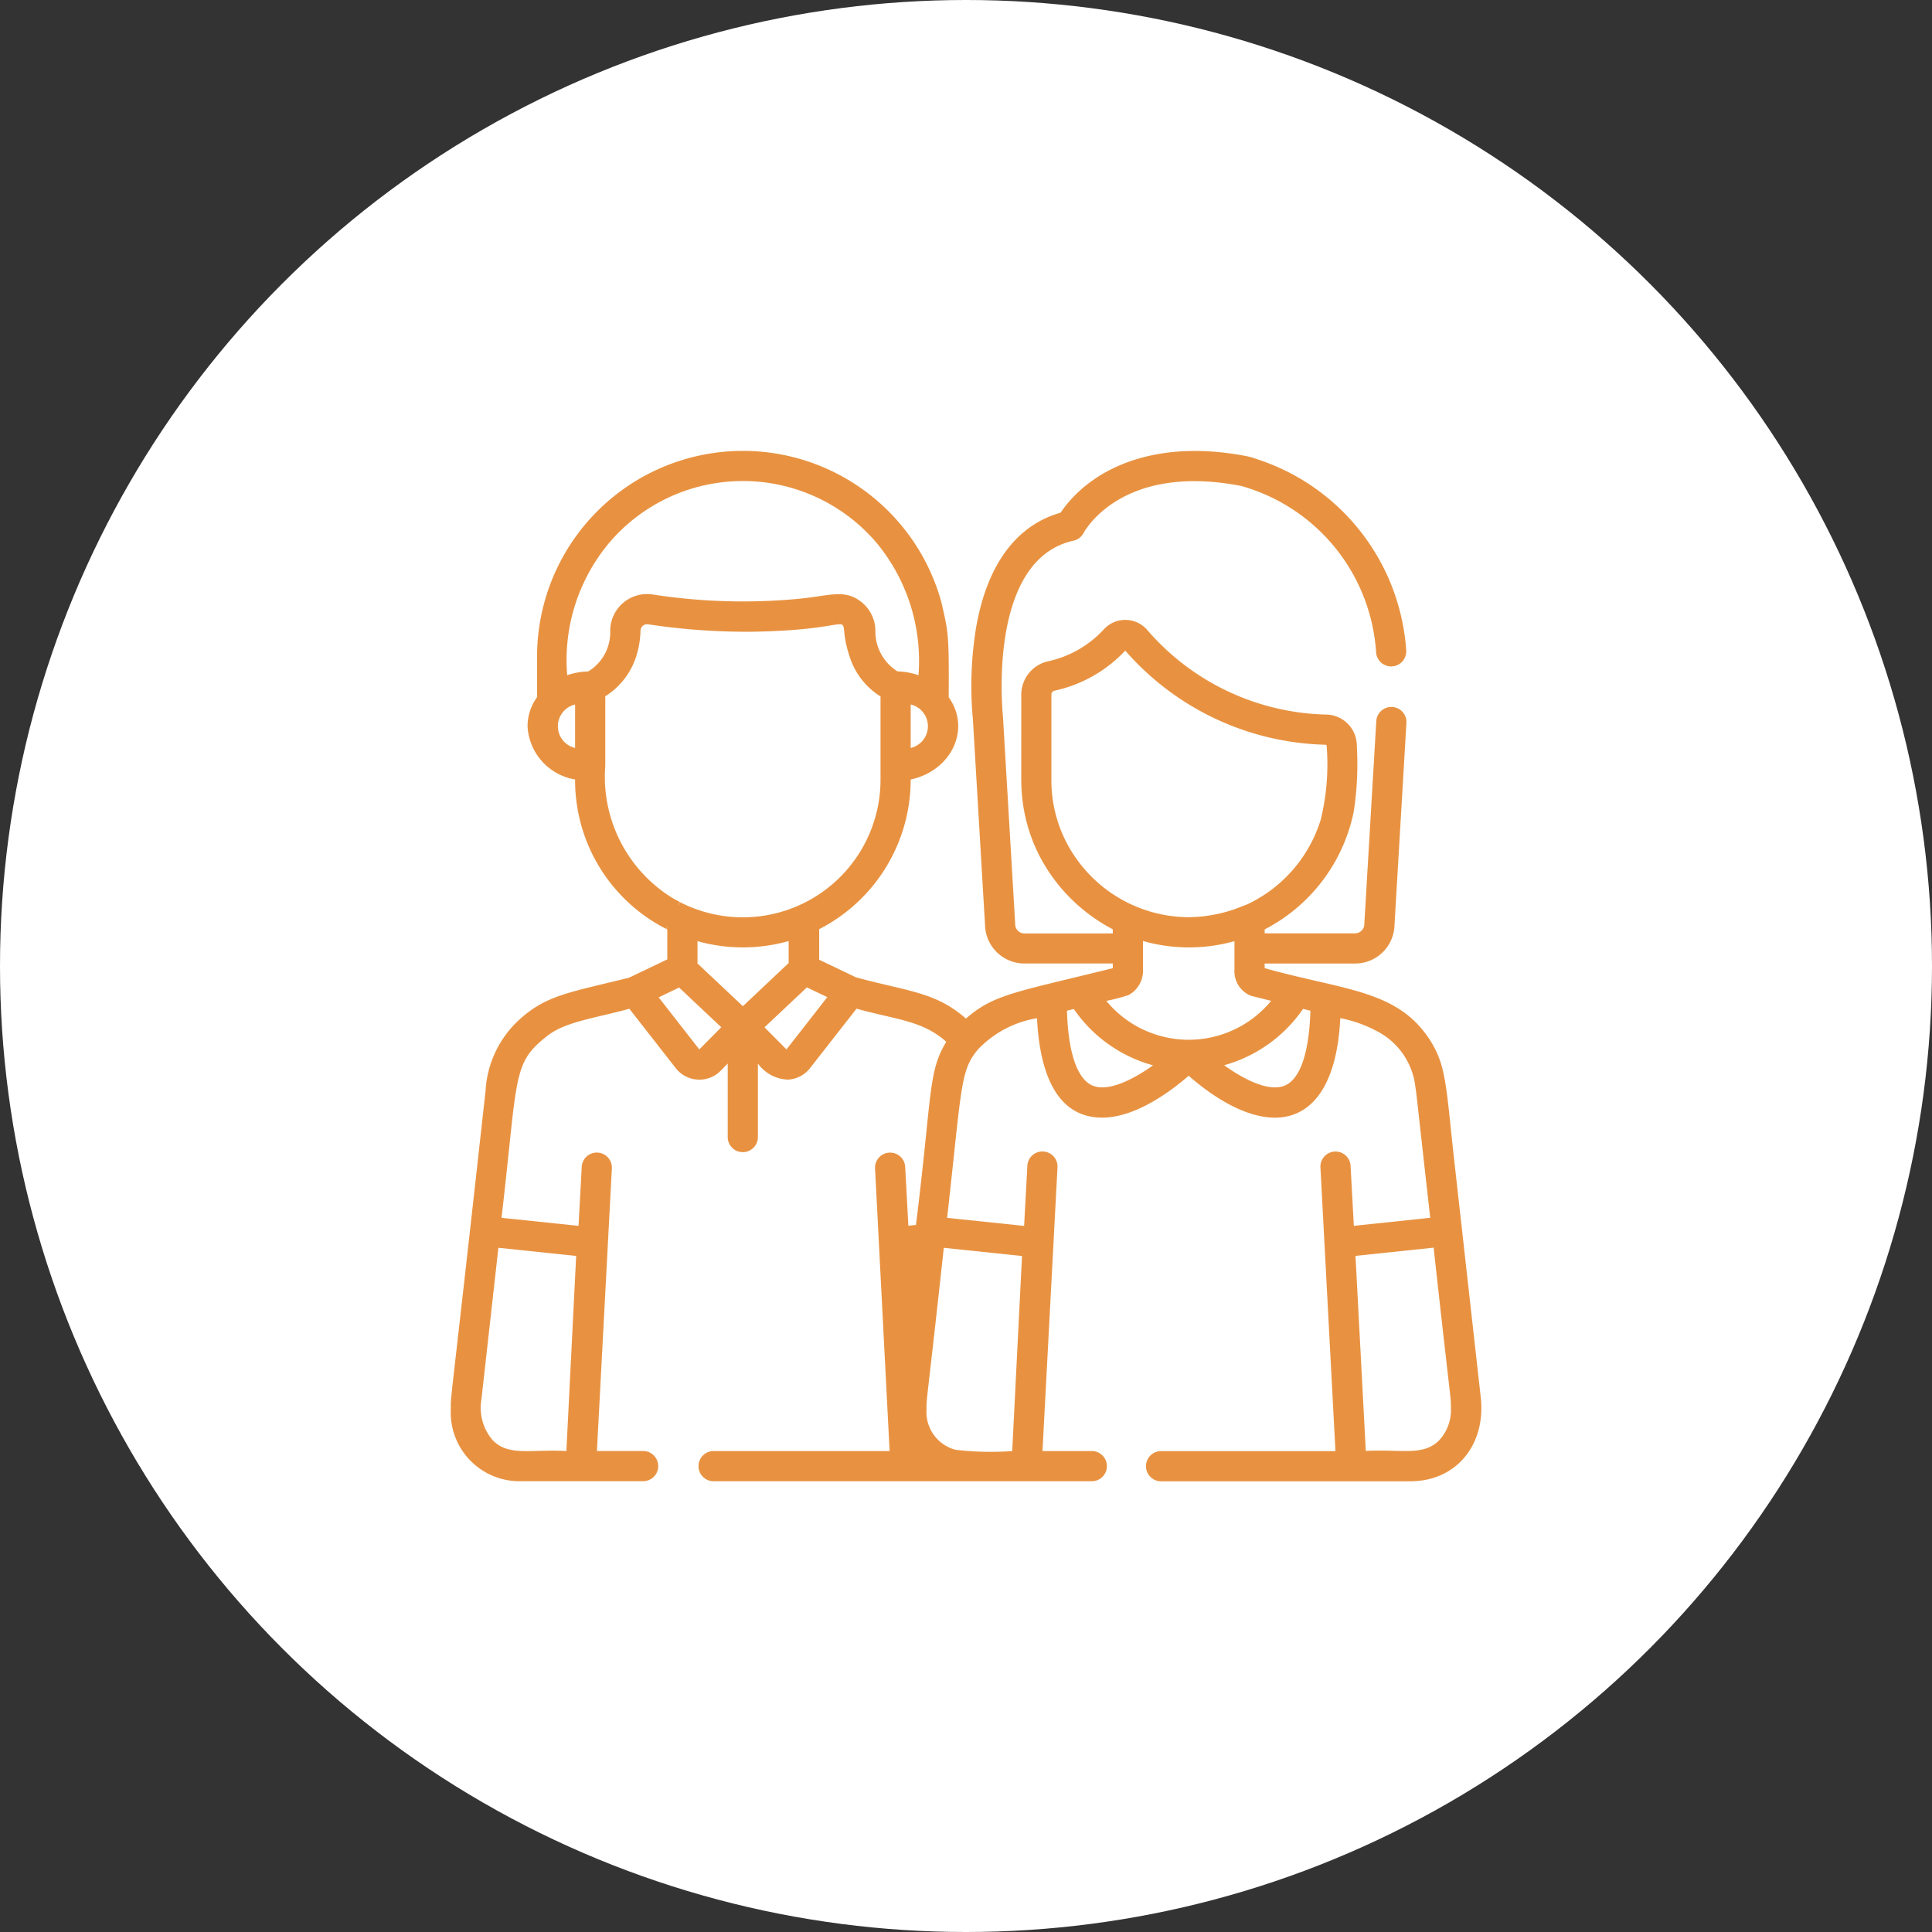
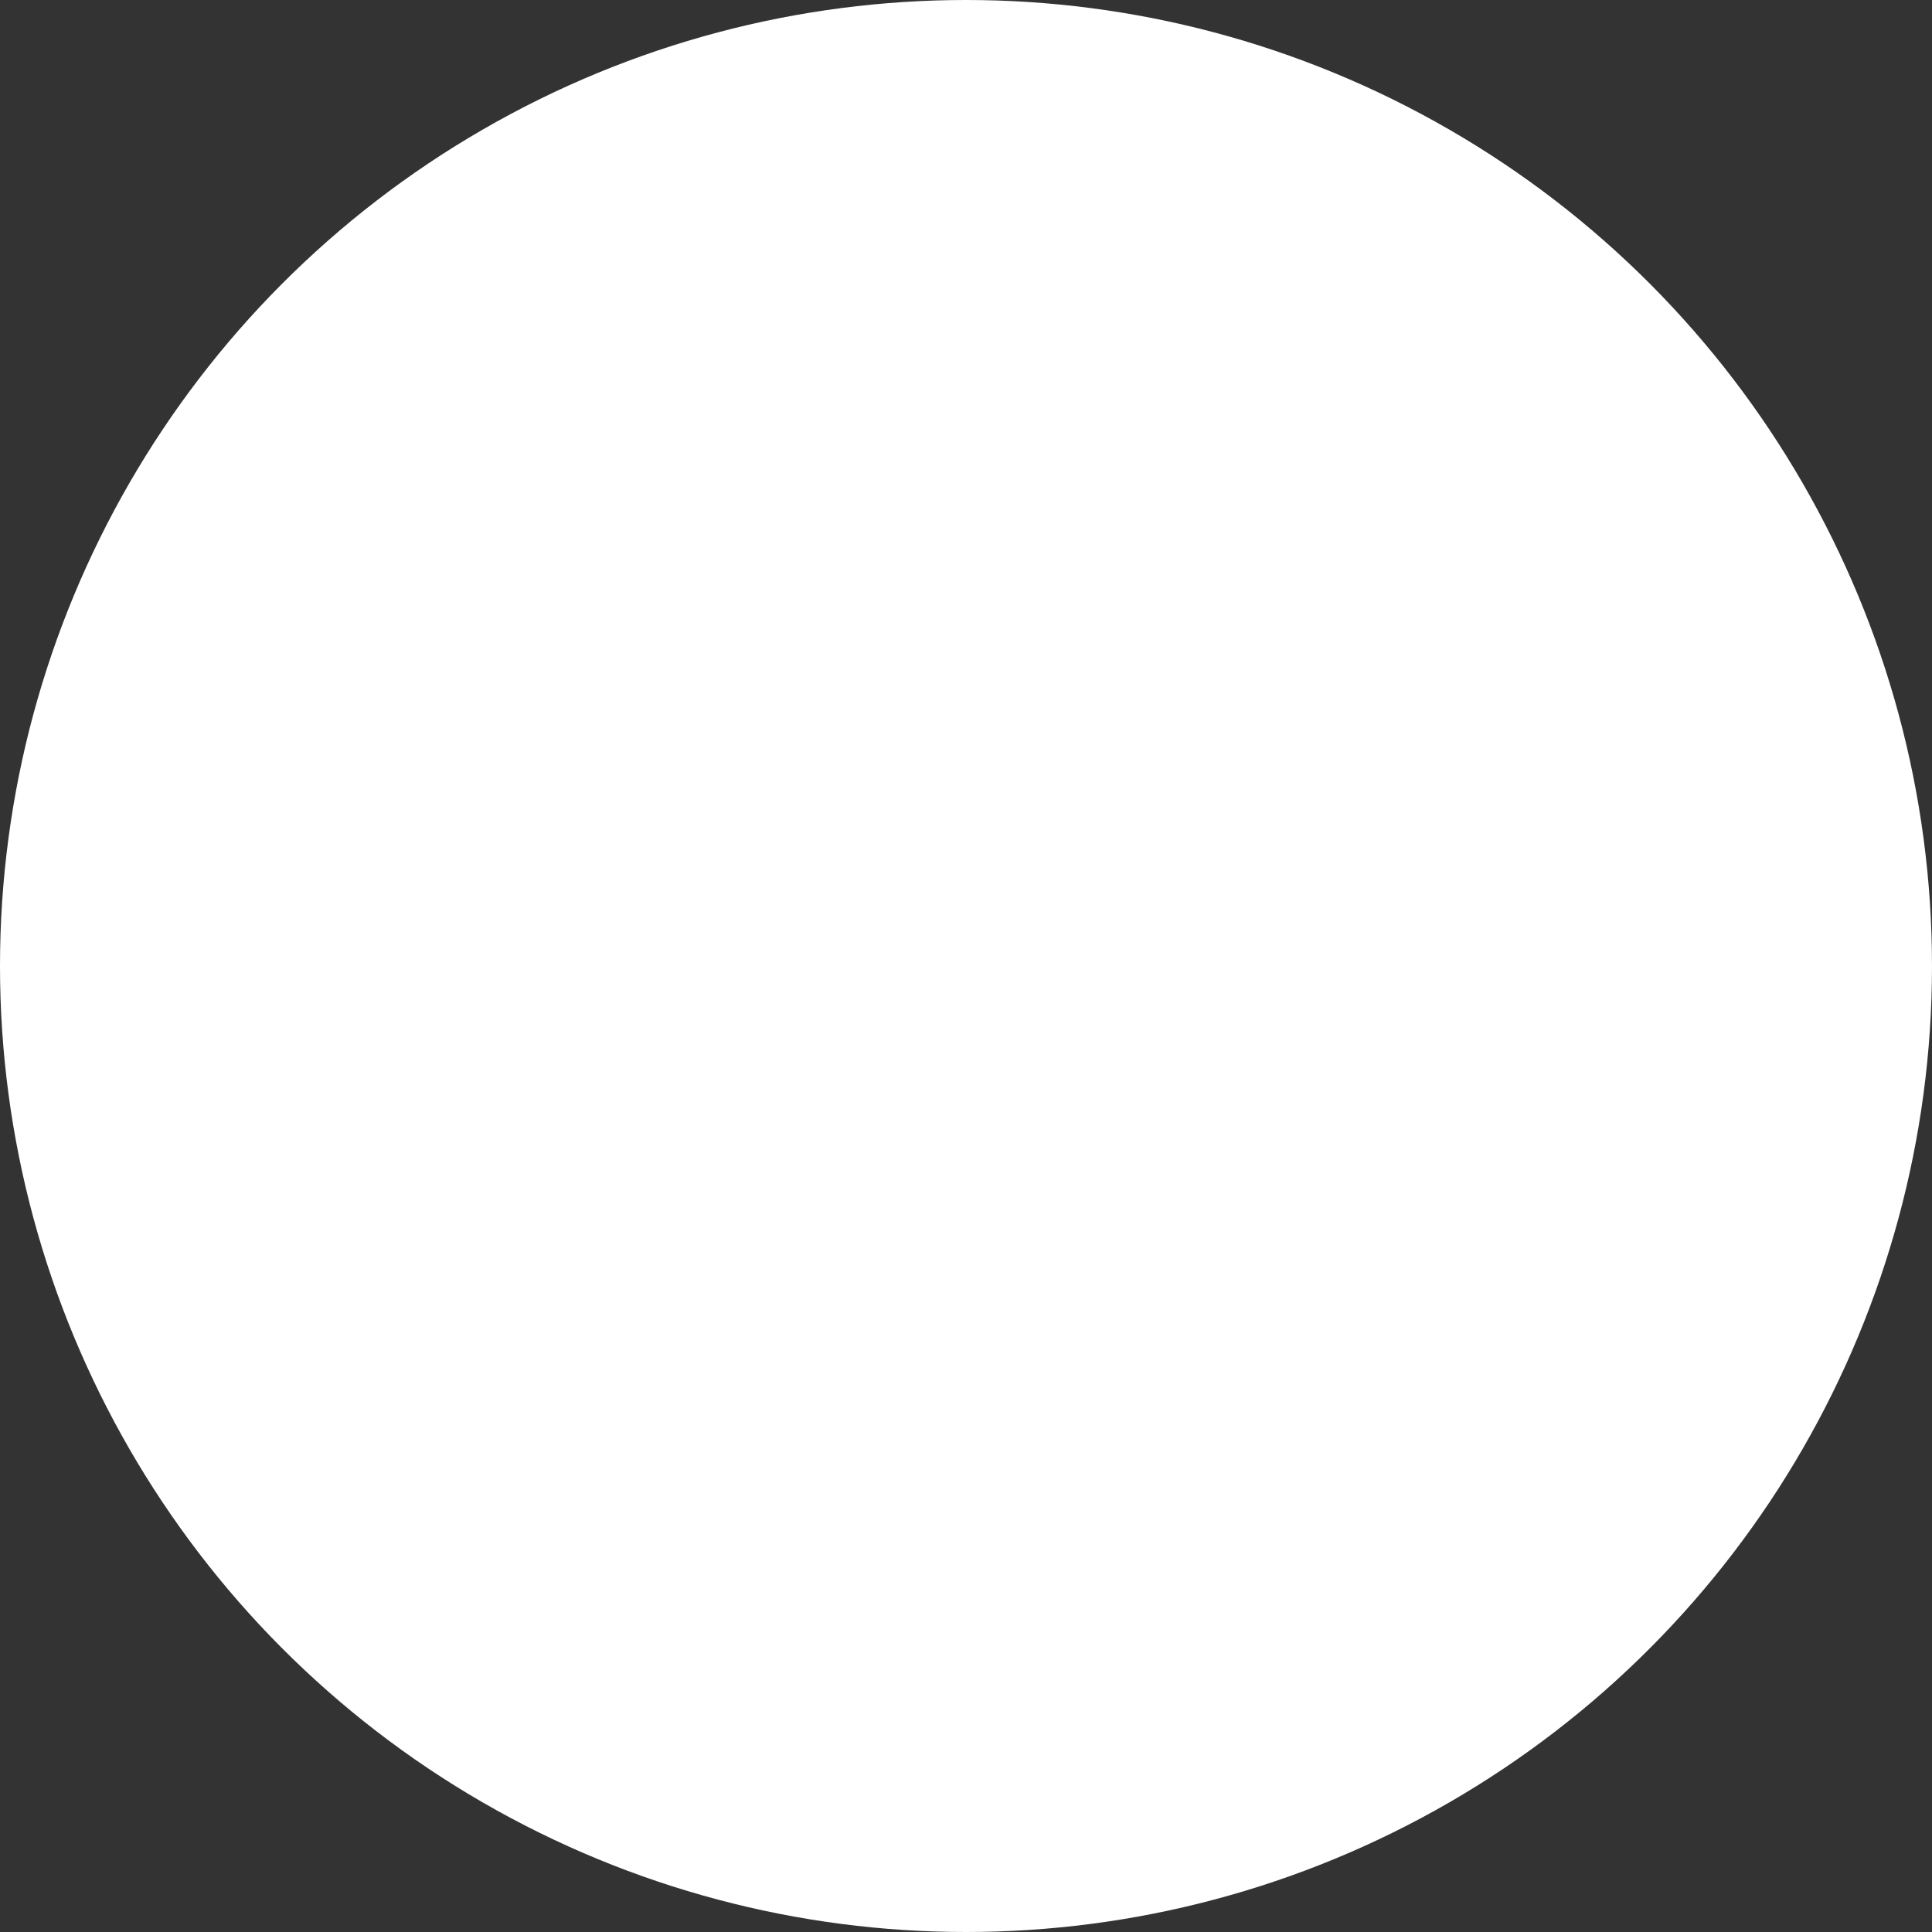
<svg xmlns="http://www.w3.org/2000/svg" width="120" height="120" viewBox="0 0 120 120">
  <rect x="0" y="0" width="120" height="120" fill="#333333" stroke="none" />
  <g id="グループ_2065" data-name="グループ 2065" transform="translate(-329.042 -1504)">
    <circle id="楕円形_16" data-name="楕円形 16" cx="60" cy="60" r="60" transform="translate(329.042 1504)" fill="#fff" />
    <g id="parents" transform="translate(357.042 1531.957)">
      <g id="グループ_2101" data-name="グループ 2101" transform="translate(0 0.043)">
        <g id="グループ_2100" data-name="グループ 2100">
-           <path id="パス_1201" data-name="パス 1201" d="M283.463,166.671s0,0,0-.006v.006Z" transform="translate(-248.024 -145.831)" fill="#e89241" />
-           <path id="パス_1202" data-name="パス 1202" d="M63.967,58.786,62.36,44.431c-.554-4.883-.489-6.205-1.6-7.875-2.019-3.038-5.279-3-10.211-4.378v-.289h5.622a2.448,2.448,0,0,0,2.445-2.414l.741-12.555a.938.938,0,0,0-1.872-.111c-.773,13.108-.744,12.579-.744,12.634a.577.577,0,0,1-.57.57H50.551v-.243a10.619,10.619,0,0,0,5.536-7.333,19.691,19.691,0,0,0,.188-4.075,1.935,1.935,0,0,0-1.848-1.935A15.137,15.137,0,0,1,43.281,11.2a1.8,1.8,0,0,0-2.7-.087,6.628,6.628,0,0,1-3.465,2,2.127,2.127,0,0,0-1.683,2.068c0,5.539-.008,5.273.009,5.7a10.272,10.272,0,0,0,1.1,4.28,10.7,10.7,0,0,0,4.574,4.6v.261c-.09,0-2.931,0-5.491,0a.577.577,0,0,1-.57-.57c0-.055.031.513-.755-12.827,0-.017,0-.035,0-.052-.011-.1-1.047-9.755,4.376-10.947a.923.923,0,0,0,.629-.481c.1-.179,2.416-4.353,9.8-2.916.027.005.084.024.134.04a11.509,11.509,0,0,1,8.233,10.294.937.937,0,0,0,1.87-.13A13.452,13.452,0,0,0,50.072.562a5.578,5.578,0,0,0-.613-.181C43.647-.75,39.7,1.2,37.875,3.887c-2.766.786-4.579,3.252-5.253,7.163a22.5,22.5,0,0,0-.192,5.7l.751,12.723a2.448,2.448,0,0,0,2.445,2.414c1.224,0,5.406,0,5.491,0v.29c-5.994,1.492-7.387,1.608-9.12,3.133-1.893-1.662-3.575-1.676-6.836-2.565l-2.28-1.091v-1.9a10.432,10.432,0,0,0,5.683-9.284v-.009c2.564-.559,3.756-3.157,2.362-5.111.025-4.043-.032-4.04-.459-5.919A12.785,12.785,0,0,0,5.37,12.28c0,.017-.013.28-.013.553,0,.546,0,2.464,0,2.515a3.087,3.087,0,0,0-.59,1.8A3.536,3.536,0,0,0,7.72,20.458a10.354,10.354,0,0,0,5.659,9.281l.069-.14v.029l-.056.118.056.027v1.859l-2.374,1.136c-3.752.934-5.168,1.082-6.869,2.654A6.475,6.475,0,0,0,2.16,39.778C-.053,59.792-.011,58.64,0,59.567a4.27,4.27,0,0,0,4.406,4.476h7.57a.938.938,0,0,0,0-1.875h-2.9l.93-17.584a.938.938,0,0,0-1.872-.1l-.2,3.7-4.782-.5.052-.461C4.174,38.8,3.832,38.068,6,36.379c1.135-.888,2.972-1.094,5.09-1.68l2.882,3.689a1.862,1.862,0,0,0,2.788.165L17.2,38.1v4.537a.938.938,0,1,0,1.875,0V38.1a2.394,2.394,0,0,0,1.88,1,1.862,1.862,0,0,0,1.357-.712L25.2,34.694c2.508.694,4.106.74,5.576,2.058-1.142,1.868-.868,3.2-1.884,11.374l-.471.05-.2-3.69a.938.938,0,0,0-1.872.1c.094,1.826.807,15.662.906,17.584H16.354a.938.938,0,1,0,0,1.875H39.783a.938.938,0,1,0,0-1.875H36.751l.93-17.584a.938.938,0,1,0-1.872-.1l-.2,3.7-4.781-.5c.917-8.163.809-9.107,1.882-10.422a6.485,6.485,0,0,1,3.7-1.977c.147,3.016,1.026,6.174,4.048,6.174,2.075,0,4.269-1.641,5.371-2.6,4.921,4.269,9.079,3.427,9.419-3.579a8.1,8.1,0,0,1,2.423.888,4.445,4.445,0,0,1,2.24,3.385c.092.585.015.072.923,8.127l-4.745.5-.2-3.692a.938.938,0,1,0-1.872.1l.93,17.584h-10.8a.938.938,0,1,0,0,1.875H59.59C62.558,64.043,64.315,61.657,63.967,58.786ZM7.787,50.052,7.179,62.168c-2.218-.12-3.576.344-4.57-.663A3.083,3.083,0,0,1,1.9,58.982l1.056-9.437ZM28.565,18.5V15.8A1.387,1.387,0,0,1,28.565,18.5ZM7.72,18.5a1.387,1.387,0,0,1,0-2.7Zm.888-4.8-.078.047a4.338,4.338,0,0,0-1.3.235,11.336,11.336,0,0,1,2.76-8.4,10.9,10.9,0,0,1,16.51.244,11.494,11.494,0,0,1,2.549,8.154,4.336,4.336,0,0,0-1.3-.235,2.913,2.913,0,0,1-1.376-2.535,2.3,2.3,0,0,0-.82-1.734c-1.051-.877-1.967-.436-3.878-.247a36.7,36.7,0,0,1-9.127-.26,2.29,2.29,0,0,0-2.648,2.241A2.827,2.827,0,0,1,8.608,13.7Zm.987,5.925V15.291a4.566,4.566,0,0,0,1.874-2.341,5.576,5.576,0,0,0,.314-1.741.414.414,0,0,1,.483-.388,40.429,40.429,0,0,0,6.3.46l.14,0c7.555-.115,4.973-1.656,6.084,1.6a4.5,4.5,0,0,0,1.222,1.9,4.346,4.346,0,0,0,.679.519c0,.173,0,5,0,5.177a8.553,8.553,0,0,1-12.456,7.6l-.1.206-.012,0,.1-.215c-.126-.072-.311-.154-.713-.414A8.836,8.836,0,0,1,9.595,19.622Zm5.84,17.6L12.911,33.99l1.27-.608L16.8,35.847Zm2.707-2.685-2.819-2.654V30.5a10.45,10.45,0,0,0,5.661-.006v1.365Zm2.707,2.685-1.364-1.374,2.633-2.479,1.267.606Zm14.63,12.831-.609,12.115a18.52,18.52,0,0,1-3.512-.079,2.414,2.414,0,0,1-1.811-2.458c0-.908-.035.091,1.075-10.087Zm3.205-24.927a8.374,8.374,0,0,1-1.379-4.658V15.176a.24.24,0,0,1,.2-.234,8.485,8.485,0,0,0,4.387-2.488A17.039,17.039,0,0,0,54.34,18.3a.063.063,0,0,1,.06.062,14.434,14.434,0,0,1-.363,4.577,8.618,8.618,0,0,1-4.276,5.13l-.082.04a2.472,2.472,0,0,1-.444.191,8.958,8.958,0,0,1-3.4.712A8.584,8.584,0,0,1,38.685,25.126ZM49.75,33.911h0Zm-9.886,5.56c-.957-.4-1.515-2.039-1.593-4.652l.424-.106a8.786,8.786,0,0,0,4.922,3.5C42.372,39.1,40.838,39.876,39.864,39.471Zm.851-5.26a12.608,12.608,0,0,0,1.377-.359,1.717,1.717,0,0,0,.9-1.607V30.49a10.465,10.465,0,0,0,5.683.01v1.744a1.643,1.643,0,0,0,1.061,1.663l.018,0,1.2.3A6.632,6.632,0,0,1,40.715,34.21ZM51.8,39.47c-1.09.455-2.805-.57-3.765-1.263a8.811,8.811,0,0,0,4.9-3.5l.457.114C53.316,37.43,52.758,39.071,51.8,39.47ZM61.391,61.5c-.994,1.007-2.345.543-4.559.663l-.64-12.116,4.854-.509c1.143,10.4,1.057,9.032,1.076,10.047A2.773,2.773,0,0,1,61.391,61.5Z" transform="translate(0 -0.043)" fill="#e89241" />
-         </g>
+           </g>
      </g>
    </g>
  </g>
</svg>